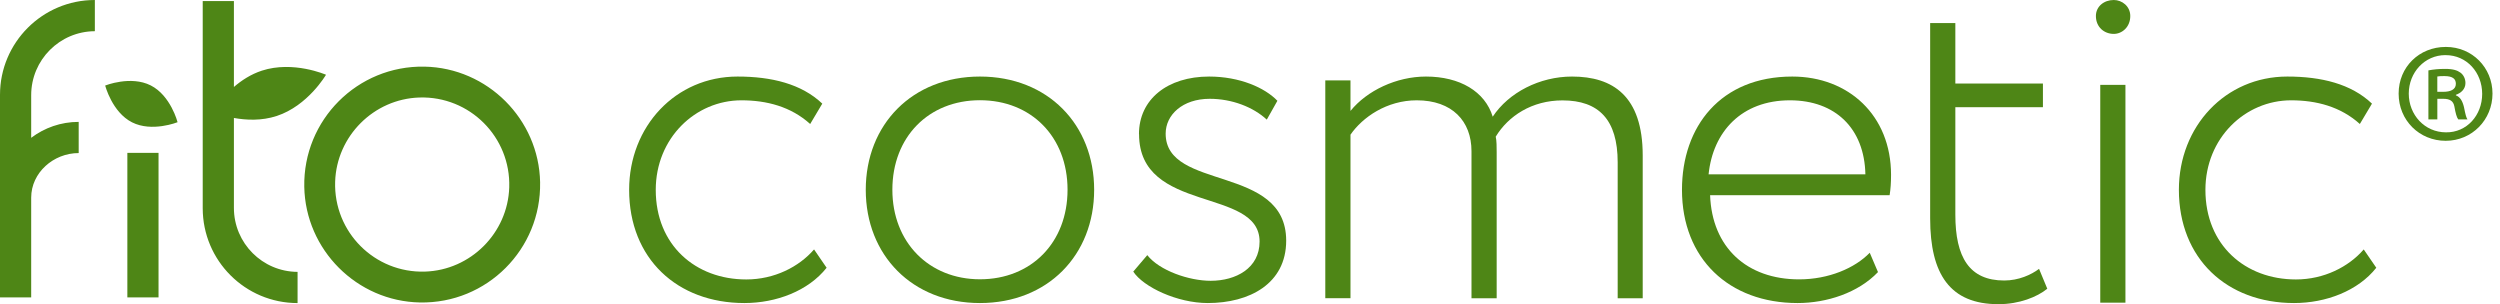
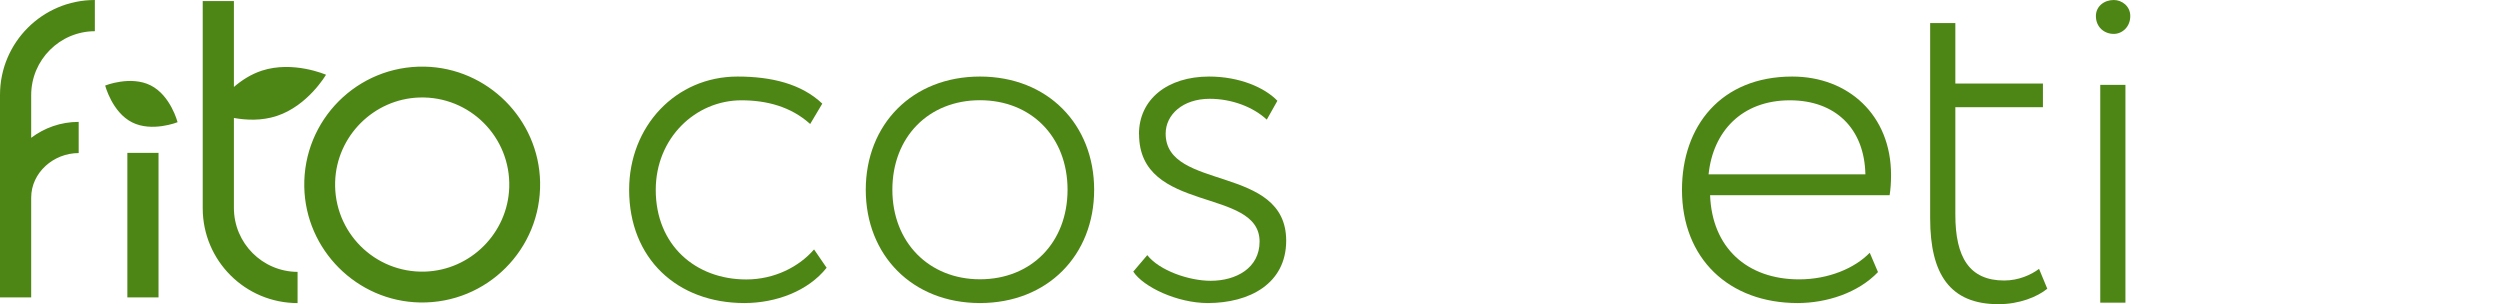
<svg xmlns="http://www.w3.org/2000/svg" width="263" height="32" viewBox="0 0 263 32" fill="none">
  <path d="M9.979 0V3.283C6.276 3.299 3.281 6.306 3.281 10.012V14.498C4.67 13.447 6.401 12.822 8.278 12.822V16.103C5.619 16.103 3.281 18.173 3.281 20.791V31.283H0V9.979C0 4.469 4.469 0 9.979 0ZM56.819 19.18C56.948 26.219 51.217 31.951 44.179 31.82C37.545 31.697 32.133 26.283 32.01 19.651C31.881 12.612 37.612 6.88 44.651 7.01C51.285 7.133 56.697 12.546 56.82 19.178M53.572 19.715C53.741 14.418 49.412 10.089 44.115 10.258C39.318 10.41 35.411 14.318 35.257 19.114C35.088 24.412 39.417 28.741 44.714 28.572C49.51 28.419 53.418 24.512 53.572 19.713M24.607 21.872V12.41C25.868 12.638 27.505 12.727 29.108 12.202C32.404 11.122 34.295 7.864 34.295 7.864C34.295 7.864 30.844 6.353 27.546 7.433C26.385 7.813 25.397 8.465 24.607 9.149V0.115H21.326V21.905C21.326 27.417 25.793 31.884 31.305 31.884V28.601C27.602 28.585 24.607 25.578 24.607 21.872ZM13.398 31.283H16.678V16.081H13.398V31.283ZM15.857 8.986C13.754 7.922 11.066 8.998 11.066 8.998C11.066 8.998 11.787 11.803 13.89 12.868C15.993 13.934 18.68 12.856 18.68 12.856C18.68 12.856 17.96 10.051 15.857 8.986Z" fill="#4E8616" />
-   <path d="M257.319 4.938C260.059 4.938 262.21 7.1 262.21 9.846C262.21 12.593 260.059 14.812 257.286 14.812C254.514 14.812 252.336 12.657 252.336 9.846C252.336 7.036 254.517 4.938 257.286 4.938H257.319ZM257.26 5.797C255.072 5.797 253.402 7.624 253.402 9.85C253.402 12.076 255.072 13.922 257.319 13.922C259.504 13.953 261.125 12.126 261.125 9.877C261.125 7.627 259.501 5.8 257.286 5.8H257.257L257.26 5.797ZM256.405 12.559H255.468V7.405C255.986 7.305 256.534 7.248 257.227 7.248C258.088 7.248 258.511 7.405 258.847 7.647C259.151 7.872 259.365 8.268 259.365 8.735C259.365 9.383 258.894 9.786 258.359 9.974V10.028C258.811 10.209 259.049 10.612 259.21 11.267C259.369 12.069 259.448 12.371 259.577 12.559H258.61C258.451 12.371 258.323 11.905 258.2 11.196C258.092 10.642 257.755 10.394 257.026 10.394H256.408V12.556L256.405 12.559ZM256.405 9.658H257.052C257.752 9.658 258.356 9.44 258.356 8.819C258.356 8.322 258.059 8.003 257.138 8.003C256.778 8.003 256.563 8.016 256.405 8.047V9.658Z" fill="#4E8616" />
  <path d="M86.963 28.165C85.031 30.606 81.665 31.88 78.307 31.88C71.234 31.88 66.185 27.198 66.185 19.967C66.185 13.293 71.076 8.053 77.591 8.053C81.157 8.053 84.314 8.82 86.505 10.902L85.231 13.044C83.198 11.211 80.648 10.553 77.999 10.553C73.159 10.553 68.985 14.527 68.985 19.975C68.985 25.782 73.159 29.398 78.507 29.398C81.465 29.398 84.056 28.073 85.639 26.24L86.963 28.173V28.165Z" fill="#4E8616" />
  <path d="M103.091 8.053C110.223 8.053 115.105 13.094 115.105 19.967C115.105 26.84 110.215 31.88 103.091 31.88C95.968 31.88 91.078 26.84 91.078 19.967C91.078 13.094 95.968 8.053 103.091 8.053ZM103.091 29.381C108.49 29.381 112.306 25.515 112.306 19.959C112.306 14.402 108.49 10.544 103.091 10.544C97.693 10.544 93.877 14.41 93.877 19.959C93.877 25.507 97.743 29.381 103.091 29.381Z" fill="#4E8616" />
  <path d="M119.819 14.11C119.819 10.444 122.818 8.053 127.201 8.053C130.408 8.053 133.058 9.22 134.382 10.603L133.266 12.585C131.841 11.261 129.6 10.394 127.259 10.394C124.41 10.394 122.627 12.077 122.627 14.06C122.627 20.117 135.307 17.267 135.307 25.316C135.307 29.848 131.441 31.88 127.059 31.88C123.852 31.88 120.286 30.198 119.219 28.573L120.694 26.84C121.969 28.465 125.076 29.539 127.367 29.539C130.017 29.539 132.508 28.215 132.508 25.415C132.508 19.659 119.828 22.516 119.828 14.11" fill="#4E8616" />
-   <path d="M172.83 31.381H170.18V17.076C170.18 12.594 168.197 10.561 164.373 10.561C161.166 10.561 158.675 12.194 157.35 14.377C157.45 14.785 157.45 15.501 157.45 16.001V31.381H154.801V15.901C154.801 12.744 152.768 10.553 149.044 10.553C145.886 10.553 143.337 12.335 142.071 14.168V31.372H139.421V8.461H142.071V11.669C143.804 9.528 146.911 8.053 150.01 8.053C153.576 8.053 156.225 9.628 157.034 12.277C158.716 9.728 161.974 8.053 165.381 8.053C169.655 8.053 172.813 10.086 172.813 16.351V31.372L172.83 31.381Z" fill="#4E8616" />
  <path d="M197.564 28.623C195.473 30.814 192.165 31.88 189.108 31.88C181.876 31.88 176.944 27.198 176.944 19.967C176.944 13.293 181.018 8.053 188.549 8.053C194.456 8.053 198.938 12.127 198.938 18.392C198.938 19.259 198.888 19.917 198.788 20.533H179.902C180.101 26.032 183.767 29.389 189.266 29.389C192.373 29.389 195.123 28.215 196.697 26.59L197.564 28.623ZM179.743 18.342H196.239C196.139 13.51 193.081 10.553 188.299 10.553C183.209 10.553 180.201 13.86 179.743 18.342Z" fill="#4E8616" />
  <path d="M203.053 2.424H205.702V8.789H214.916V11.28H205.702V22.586C205.702 27.068 207.177 29.509 210.842 29.509C212.367 29.509 213.692 28.901 214.508 28.284L215.375 30.375C214.308 31.242 212.425 32 210.234 32C205.144 32 203.053 28.843 203.053 22.986V2.416V2.424Z" fill="#4E8616" />
  <path d="M222.372 0C223.238 0 224.105 0.658 224.105 1.683C224.105 2.849 223.238 3.566 222.372 3.566C221.355 3.566 220.489 2.849 220.489 1.683C220.489 0.666 221.355 0 222.372 0ZM220.947 8.931H223.596V31.842H220.947V8.931Z" fill="#4E8616" />
-   <path d="M249.989 28.165C248.056 30.606 244.69 31.88 241.333 31.88C234.26 31.88 229.219 27.198 229.219 19.967C229.219 13.293 234.11 8.053 240.625 8.053C244.19 8.053 247.348 8.82 249.531 10.902L248.256 13.044C246.223 11.211 243.674 10.553 241.024 10.553C236.184 10.553 232.01 14.527 232.01 19.975C232.01 25.782 236.184 29.398 241.533 29.398C244.482 29.398 247.081 28.073 248.664 26.24L249.989 28.173V28.165Z" fill="#4E8616" />
</svg>